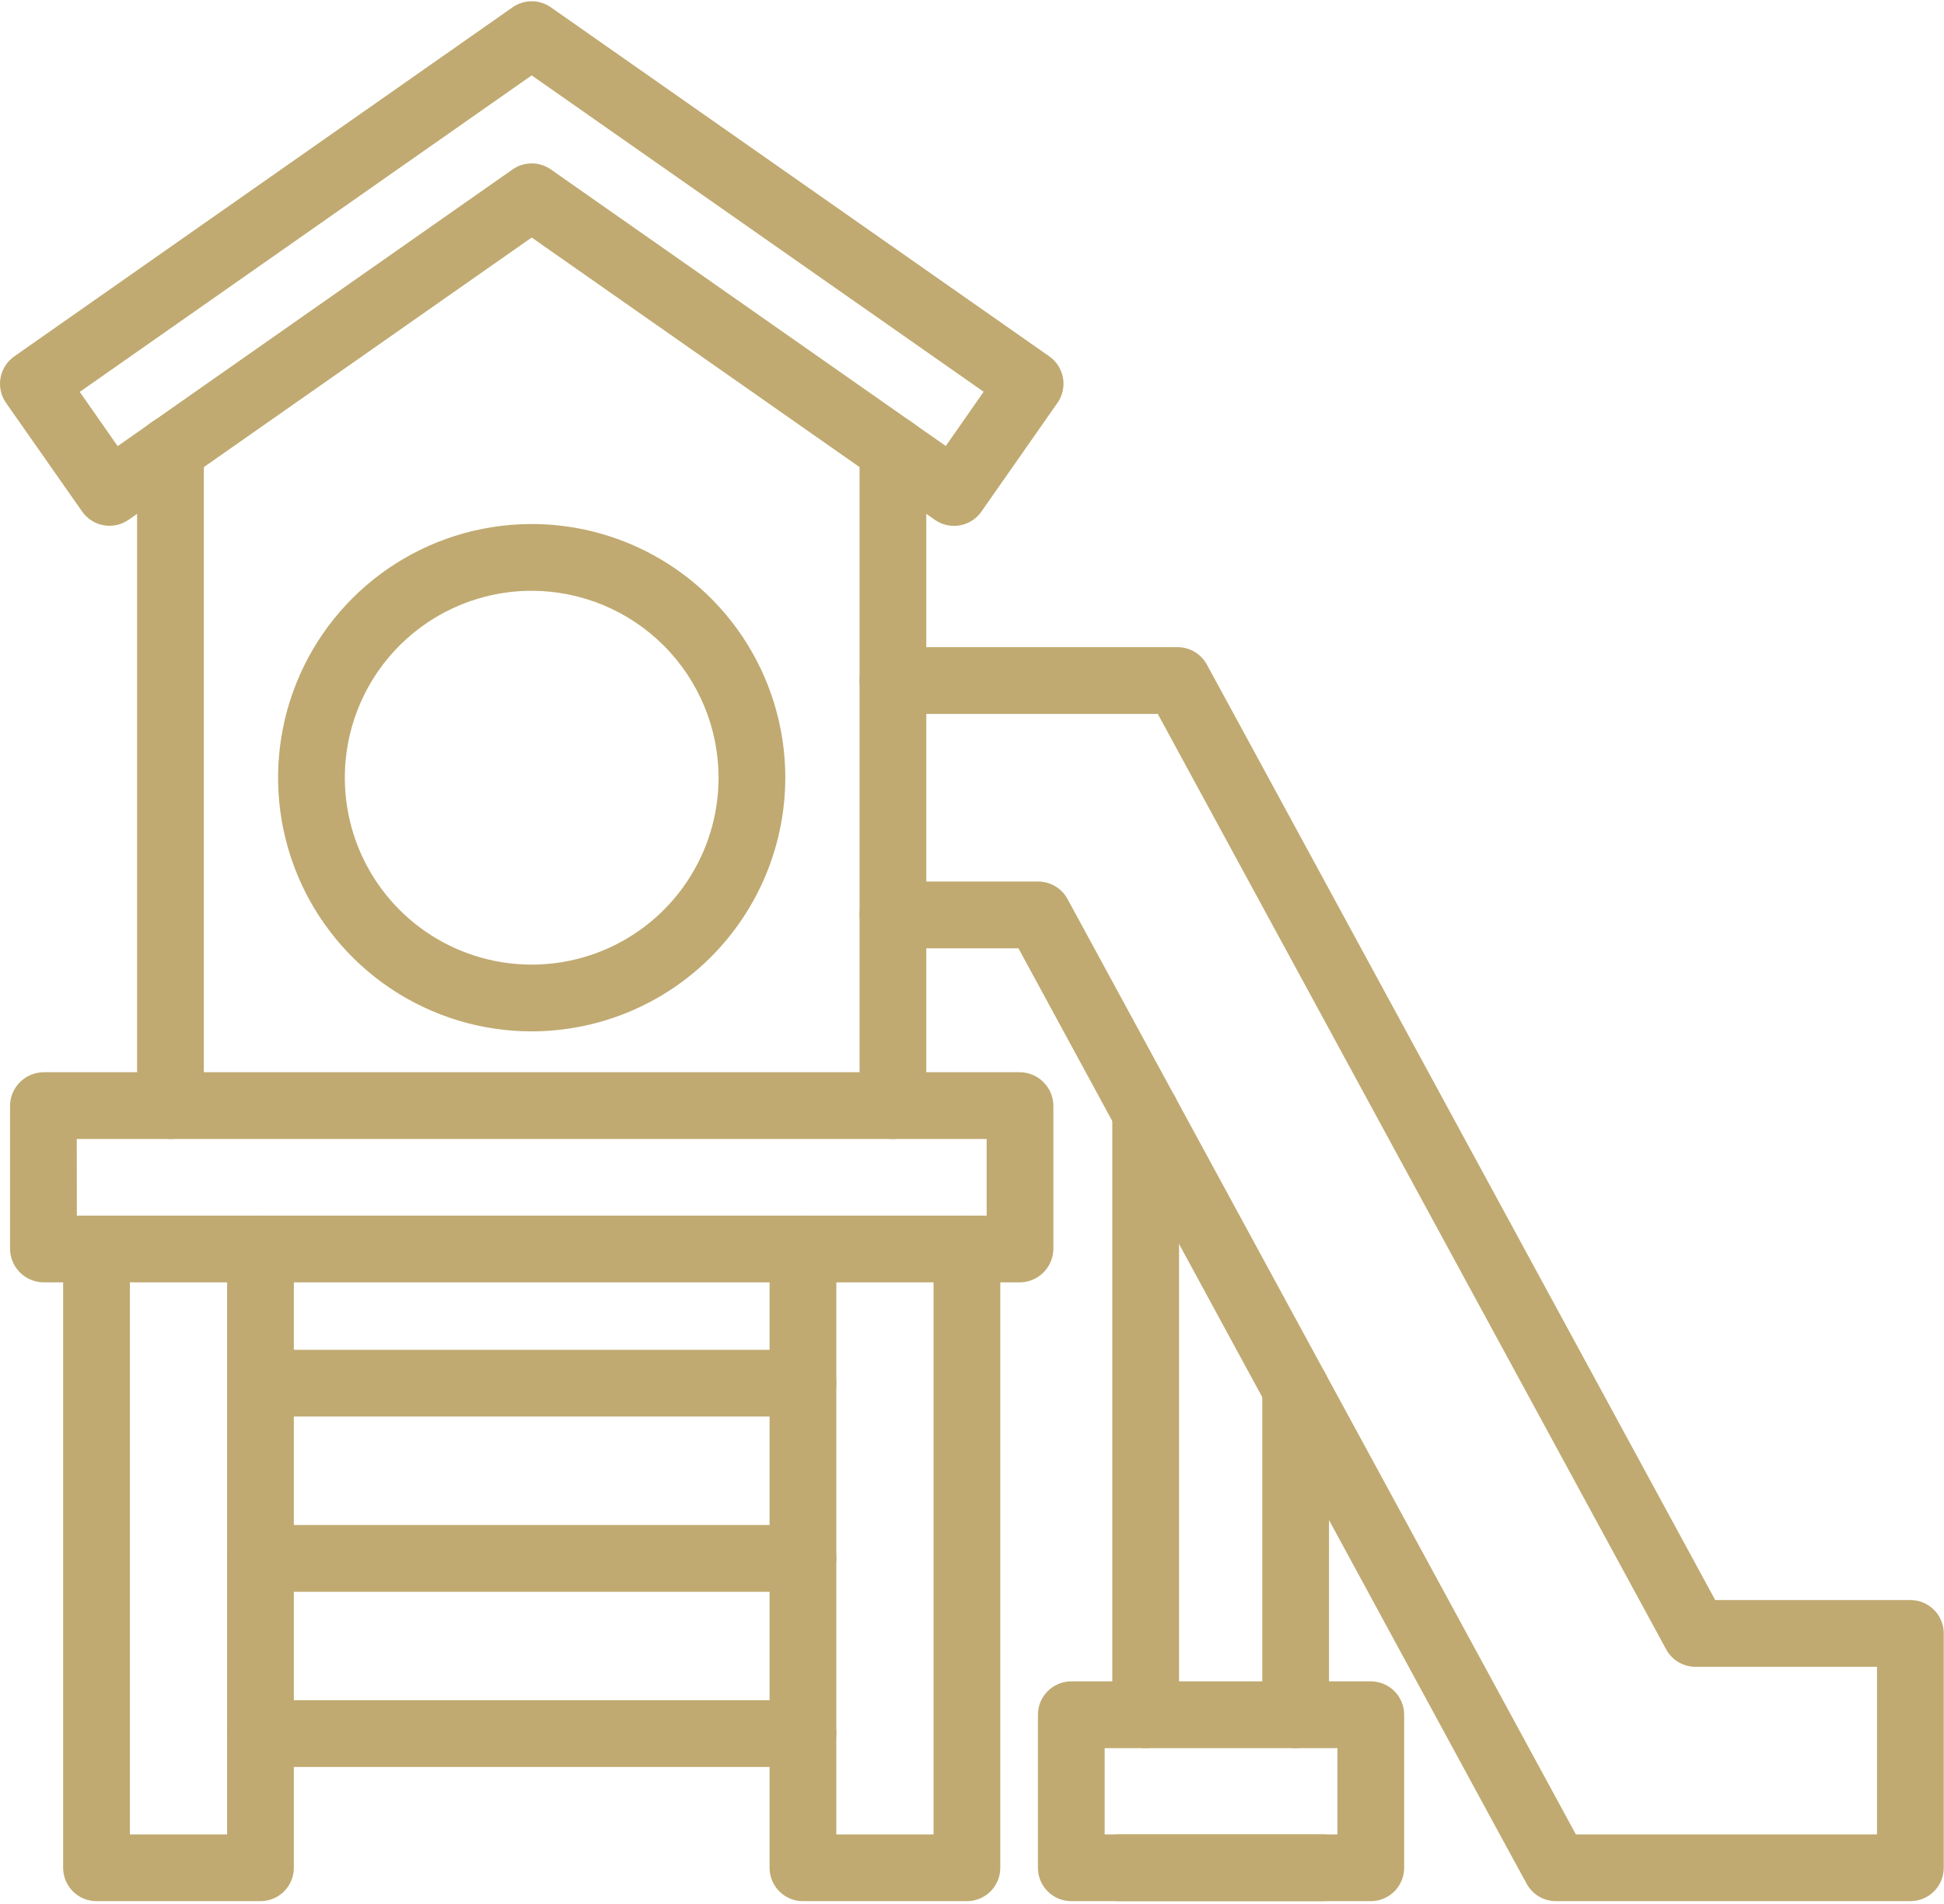
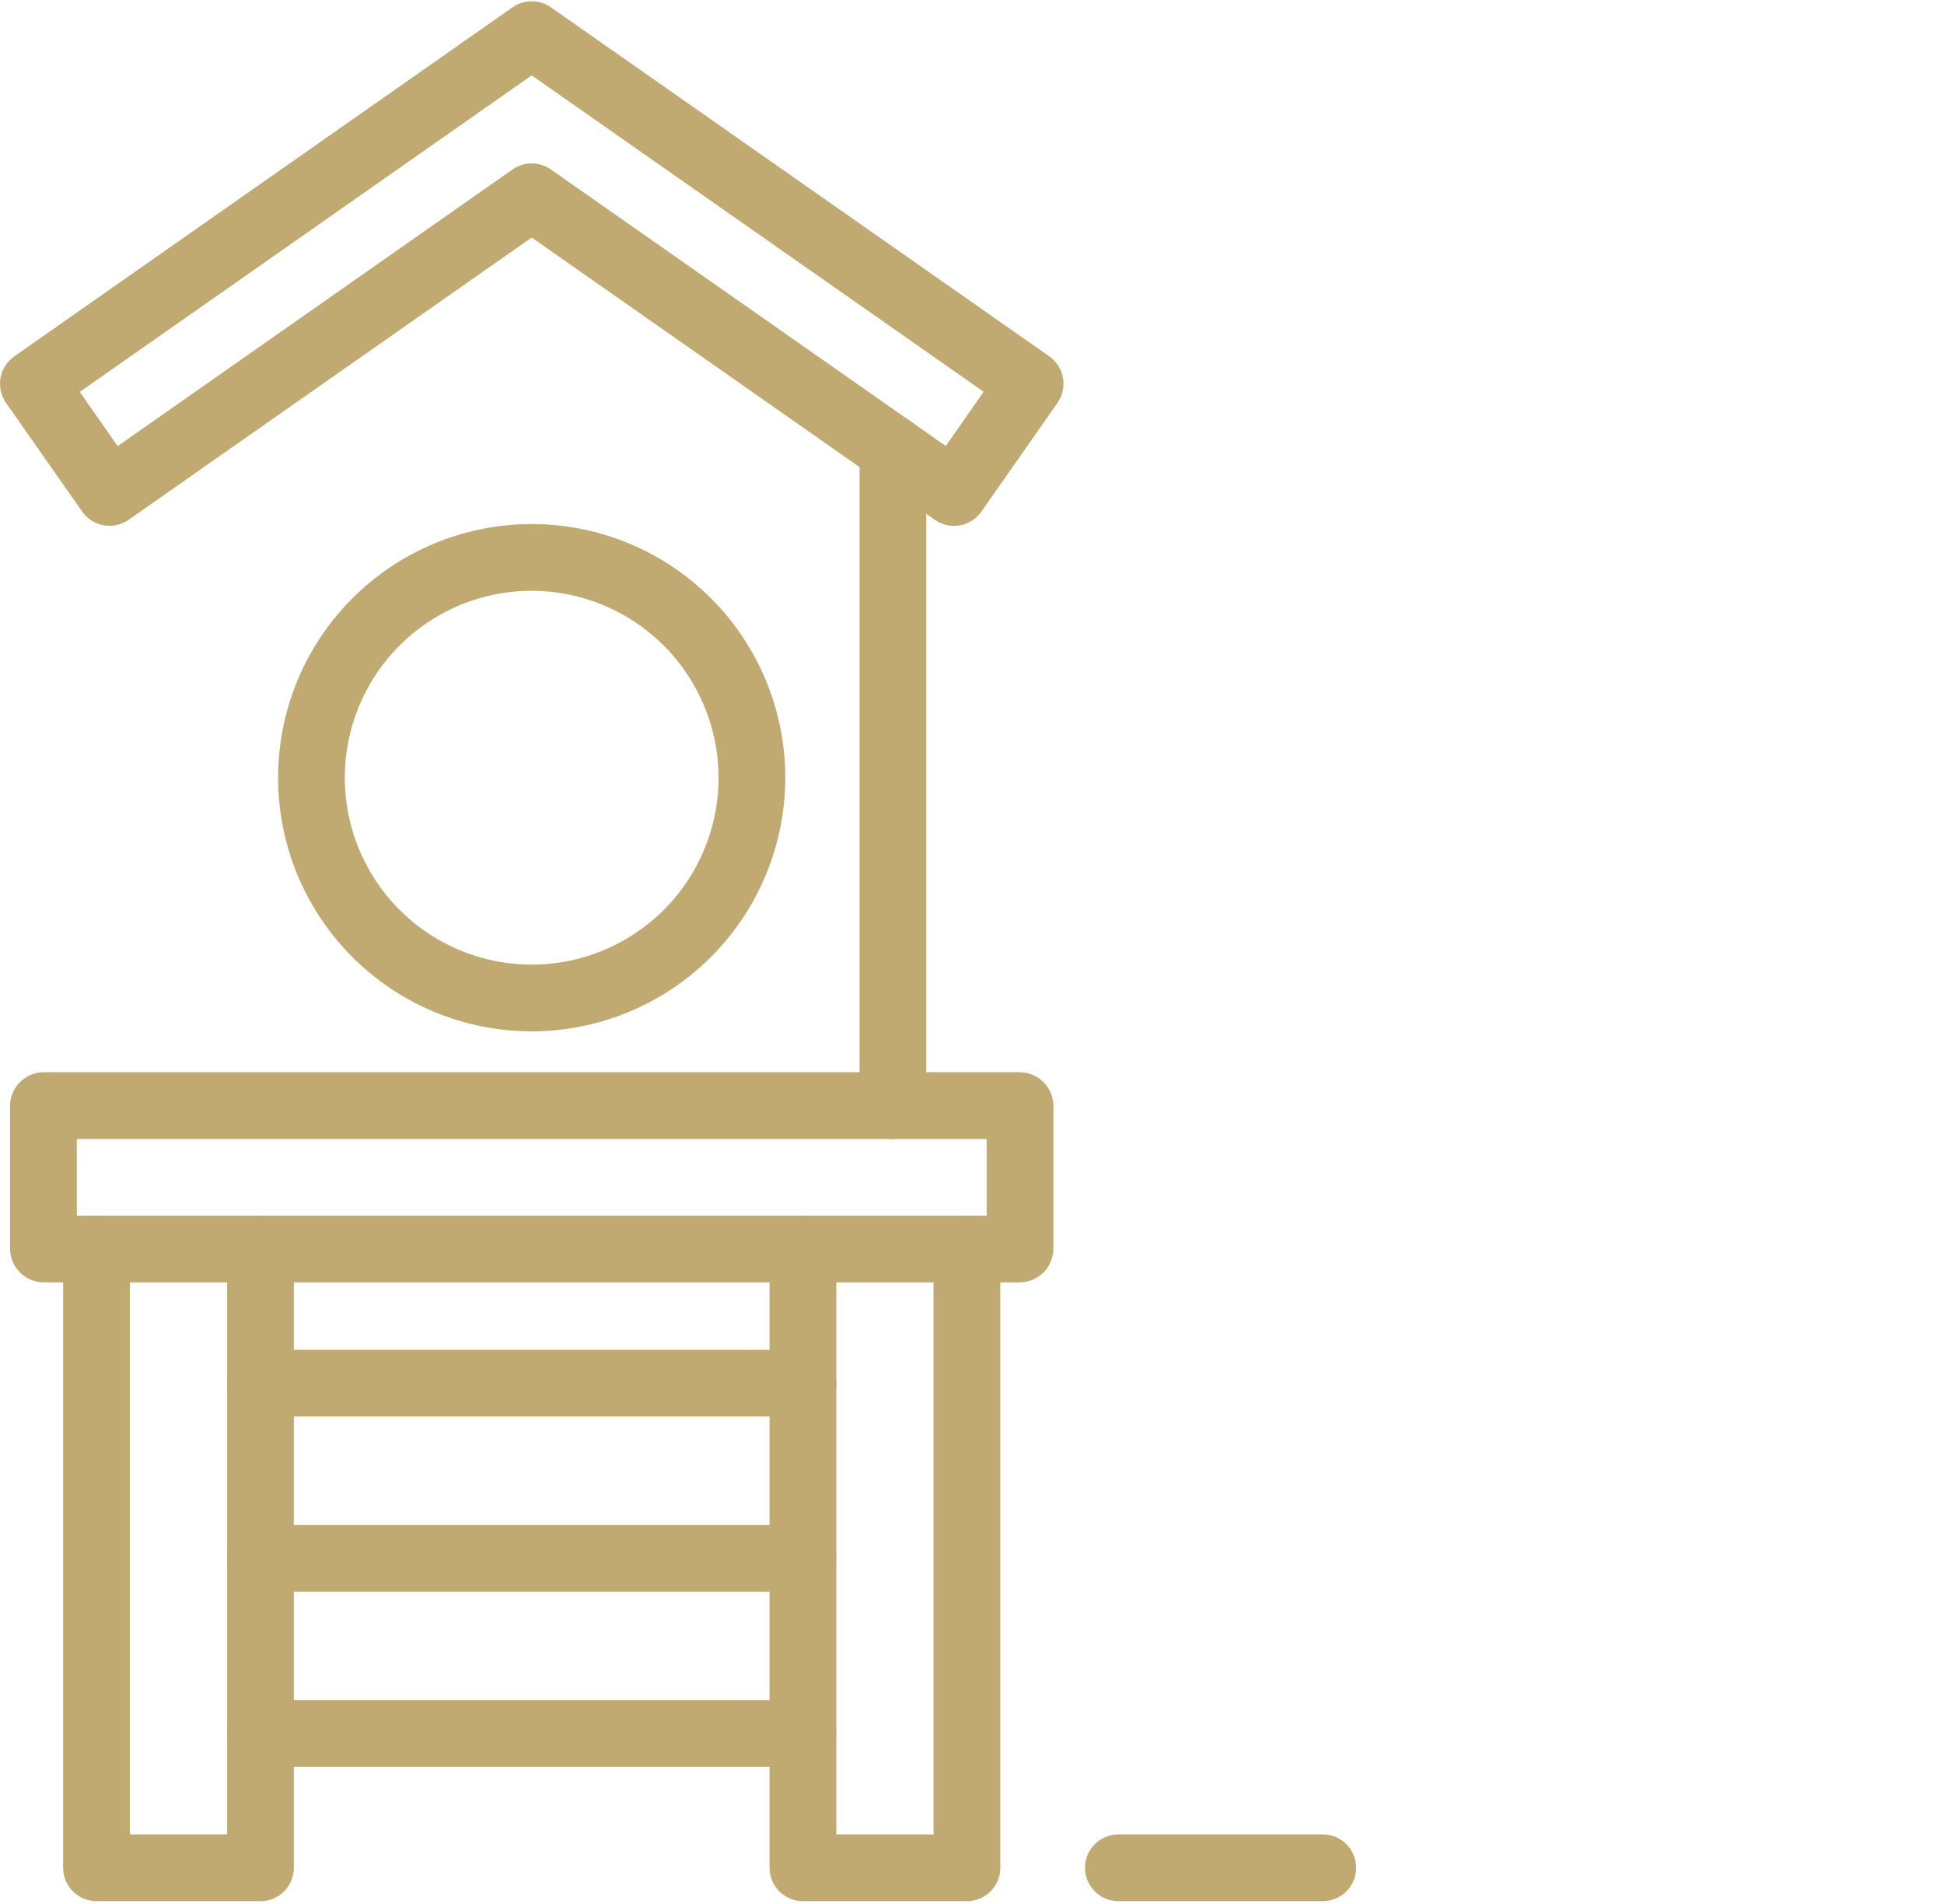
<svg xmlns="http://www.w3.org/2000/svg" width="533" height="522" viewBox="0 0 533 522" fill="none">
  <path d="M244.82 312.211C242.393 312.211 240.066 311.247 238.35 309.531C236.634 307.815 235.67 305.488 235.67 303.061V123.265C235.67 120.838 236.634 118.511 238.35 116.795C240.066 115.079 242.393 114.115 244.82 114.115C247.246 114.115 249.574 115.079 251.289 116.795C253.005 118.511 253.969 120.838 253.969 123.265V303.061C253.969 305.488 253.005 307.815 251.289 309.531C249.574 311.247 247.246 312.211 244.82 312.211Z" fill="#C0AA71" />
-   <path d="M46.735 312.209C44.309 312.209 41.982 311.245 40.266 309.529C38.55 307.814 37.586 305.486 37.586 303.06V123.274C37.586 122.073 37.823 120.883 38.282 119.773C38.742 118.663 39.416 117.654 40.266 116.805C41.115 115.955 42.124 115.281 43.234 114.821C44.344 114.362 45.534 114.125 46.735 114.125C47.937 114.125 49.127 114.362 50.237 114.821C51.347 115.281 52.355 115.955 53.205 116.805C54.054 117.654 54.728 118.663 55.188 119.773C55.648 120.883 55.885 122.073 55.885 123.274V303.06C55.885 305.486 54.921 307.814 53.205 309.529C51.489 311.245 49.162 312.209 46.735 312.209Z" fill="#C0AA71" />
  <path d="M261.551 144.147C259.676 144.149 257.846 143.57 256.313 142.488L145.777 65.107L35.253 142.488C34.266 143.175 33.154 143.661 31.98 143.917C30.805 144.174 29.592 144.197 28.409 143.985C27.226 143.772 26.096 143.329 25.084 142.679C24.072 142.03 23.198 141.188 22.512 140.201L1.64 110.42C0.954 109.433 0.468 108.321 0.211 107.146C-0.046 105.972 -0.068 104.759 0.144 103.575C0.356 102.392 0.8 101.262 1.449 100.251C2.098 99.239 2.941 98.365 3.928 97.679L140.539 1.999C142.077 0.924 143.907 0.348 145.783 0.348C147.659 0.348 149.49 0.924 151.027 1.999L287.684 97.679C289.666 99.075 291.017 101.195 291.447 103.58C291.658 104.768 291.633 105.986 291.372 107.163C291.111 108.341 290.619 109.455 289.926 110.442L269.054 140.269C268.207 141.471 267.083 142.45 265.777 143.125C264.471 143.8 263.022 144.151 261.551 144.147ZM21.872 107.423L32.257 122.291L140.539 46.443C142.077 45.367 143.907 44.791 145.783 44.791C147.659 44.791 149.49 45.367 151.027 46.443L259.31 122.257L269.694 107.389L145.777 20.664L21.872 107.423Z" fill="#C0AA71" />
  <path d="M279.541 351.517H12.025C9.566 351.514 7.208 350.536 5.47 348.797C3.731 347.058 2.753 344.701 2.75 342.242V303.22C2.747 301.999 2.984 300.79 3.449 299.661C3.913 298.533 4.596 297.507 5.457 296.642C6.319 295.778 7.342 295.091 8.469 294.623C9.596 294.154 10.804 293.912 12.025 293.91H279.541C282 293.913 284.358 294.891 286.096 296.63C287.835 298.369 288.813 300.726 288.816 303.185V342.207C288.819 343.428 288.582 344.637 288.117 345.766C287.653 346.894 286.97 347.92 286.109 348.785C285.247 349.649 284.224 350.336 283.097 350.805C281.97 351.273 280.762 351.515 279.541 351.517ZM21.071 333.218H270.518V312.209H21.048L21.071 333.218Z" fill="#C0AA71" />
-   <path d="M523.784 521.135H426.572C424.932 521.129 423.323 520.682 421.915 519.841C420.506 519 419.35 517.796 418.567 516.354L409.417 499.565L279.233 259.943H244.82C242.393 259.943 240.066 258.979 238.35 257.263C236.634 255.547 235.67 253.22 235.67 250.794C235.67 248.367 236.634 246.04 238.35 244.324C240.066 242.608 242.393 241.644 244.82 241.644H284.677C286.317 241.65 287.926 242.097 289.334 242.938C290.743 243.779 291.899 244.983 292.682 246.425L425.543 490.828L432.062 502.836H514.635V456.895H464.828C463.188 456.889 461.579 456.442 460.171 455.601C458.762 454.76 457.606 453.556 456.822 452.114L323.962 207.7L317.443 195.691H244.82C242.393 195.691 240.066 194.727 238.35 193.012C236.634 191.296 235.67 188.969 235.67 186.542C235.67 184.115 236.634 181.788 238.35 180.072C240.066 178.357 242.393 177.393 244.82 177.393H322.887C324.527 177.399 326.136 177.845 327.544 178.686C328.953 179.528 330.109 180.732 330.893 182.173L340.042 198.974L470.272 438.596H523.784C526.211 438.596 528.538 439.56 530.254 441.276C531.97 442.992 532.934 445.319 532.934 447.745V511.985C532.934 514.412 531.97 516.739 530.254 518.455C528.538 520.171 526.211 521.135 523.784 521.135Z" fill="#C0AA71" />
  <path d="M145.778 282.713C132.025 282.713 118.581 278.635 107.146 270.994C95.711 263.354 86.798 252.494 81.535 239.788C76.272 227.082 74.895 213.101 77.578 199.612C80.261 186.124 86.884 173.734 96.609 164.009C106.333 154.284 118.723 147.662 132.212 144.979C145.7 142.296 159.682 143.673 172.388 148.936C185.093 154.199 195.953 163.111 203.594 174.546C211.235 185.981 215.313 199.425 215.313 213.178C215.292 231.613 207.959 249.288 194.923 262.323C181.887 275.359 164.213 282.692 145.778 282.713ZM145.778 161.941C135.644 161.941 125.738 164.946 117.312 170.576C108.886 176.206 102.319 184.208 98.441 193.571C94.563 202.933 93.549 213.235 95.525 223.174C97.502 233.113 102.382 242.242 109.548 249.408C116.713 256.573 125.843 261.453 135.782 263.43C145.721 265.407 156.023 264.392 165.385 260.514C174.747 256.636 182.749 250.069 188.379 241.643C194.009 233.218 197.014 223.312 197.014 213.178C196.999 199.594 191.596 186.57 181.991 176.965C172.385 167.359 159.362 161.957 145.778 161.941Z" fill="#C0AA71" />
  <path d="M71.416 521.136H26.458C24.031 521.136 21.704 520.172 19.988 518.456C18.273 516.74 17.309 514.413 17.309 511.986V342.368C17.309 339.942 18.273 337.614 19.988 335.899C21.704 334.183 24.031 333.219 26.458 333.219C28.884 333.219 31.212 334.183 32.928 335.899C34.643 337.614 35.607 339.942 35.607 342.368V502.837H62.266V342.368C62.266 339.942 63.23 337.614 64.946 335.899C66.662 334.183 68.989 333.219 71.416 333.219C73.842 333.219 76.169 334.183 77.885 335.899C79.601 337.614 80.565 339.942 80.565 342.368V511.986C80.565 514.413 79.601 516.74 77.885 518.456C76.169 520.172 73.842 521.136 71.416 521.136Z" fill="#C0AA71" />
  <path d="M265.108 521.136H220.15C217.724 521.136 215.397 520.172 213.681 518.456C211.965 516.74 211.001 514.413 211.001 511.986V342.368C211.001 339.942 211.965 337.614 213.681 335.899C215.397 334.183 217.724 333.219 220.15 333.219C222.577 333.219 224.904 334.183 226.62 335.899C228.336 337.614 229.3 339.942 229.3 342.368V502.837H255.959V342.368C255.959 339.942 256.923 337.614 258.639 335.899C260.354 334.183 262.682 333.219 265.108 333.219C267.535 333.219 269.862 334.183 271.578 335.899C273.294 337.614 274.258 339.942 274.258 342.368V511.986C274.258 514.413 273.294 516.74 271.578 518.456C269.862 520.172 267.535 521.136 265.108 521.136Z" fill="#C0AA71" />
  <path d="M220.151 484.355H71.473C69.046 484.355 66.719 483.391 65.004 481.676C63.288 479.96 62.324 477.633 62.324 475.206C62.324 472.779 63.288 470.452 65.004 468.736C66.719 467.021 69.046 466.057 71.473 466.057H220.151C222.577 466.057 224.904 467.021 226.62 468.736C228.336 470.452 229.3 472.779 229.3 475.206C229.3 477.633 228.336 479.96 226.62 481.676C224.904 483.391 222.577 484.355 220.151 484.355Z" fill="#C0AA71" />
  <path d="M220.151 388.299H71.473C69.046 388.299 66.719 387.335 65.004 385.619C63.288 383.903 62.324 381.576 62.324 379.149C62.324 376.723 63.288 374.396 65.004 372.68C66.719 370.964 69.046 370 71.473 370H220.151C222.577 370 224.904 370.964 226.62 372.68C228.336 374.396 229.3 376.723 229.3 379.149C229.3 381.576 228.336 383.903 226.62 385.619C224.904 387.335 222.577 388.299 220.151 388.299Z" fill="#C0AA71" />
  <path d="M220.151 436.334H71.473C69.046 436.334 66.719 435.37 65.004 433.654C63.288 431.938 62.324 429.611 62.324 427.185C62.324 424.758 63.288 422.431 65.004 420.715C66.719 418.999 69.046 418.035 71.473 418.035H220.151C222.577 418.035 224.904 418.999 226.62 420.715C228.336 422.431 229.3 424.758 229.3 427.185C229.3 429.611 228.336 431.938 226.62 433.654C224.904 435.37 222.577 436.334 220.151 436.334Z" fill="#C0AA71" />
-   <path d="M314.115 479.185C311.689 479.185 309.361 478.221 307.646 476.505C305.93 474.789 304.966 472.462 304.966 470.036V304.958C304.966 302.531 305.93 300.204 307.646 298.488C309.361 296.773 311.689 295.809 314.115 295.809C316.542 295.809 318.869 296.773 320.585 298.488C322.301 300.204 323.265 302.531 323.265 304.958V470.036C323.265 472.462 322.301 474.789 320.585 476.505C318.869 478.221 316.542 479.185 314.115 479.185Z" fill="#C0AA71" />
-   <path d="M355.241 479.186C352.815 479.186 350.487 478.222 348.772 476.506C347.056 474.79 346.092 472.463 346.092 470.037V380.636C346.092 378.209 347.056 375.882 348.772 374.166C350.487 372.45 352.815 371.486 355.241 371.486C357.668 371.486 359.995 372.45 361.711 374.166C363.427 375.882 364.391 378.209 364.391 380.636V470.037C364.391 472.463 363.427 474.79 361.711 476.506C359.995 478.222 357.668 479.186 355.241 479.186Z" fill="#C0AA71" />
  <path d="M362.675 521.135H306.635C304.208 521.135 301.881 520.171 300.165 518.455C298.449 516.739 297.485 514.412 297.485 511.985C297.485 509.559 298.449 507.232 300.165 505.516C301.881 503.8 304.208 502.836 306.635 502.836H362.675C365.101 502.836 367.428 503.8 369.144 505.516C370.86 507.232 371.824 509.559 371.824 511.985C371.824 514.412 370.86 516.739 369.144 518.455C367.428 520.171 365.101 521.135 362.675 521.135Z" fill="#C0AA71" />
-   <path d="M375.839 521.135H293.723C291.297 521.135 288.969 520.171 287.254 518.456C285.538 516.74 284.574 514.413 284.574 511.986V470.036C284.574 467.61 285.538 465.282 287.254 463.567C288.969 461.851 291.297 460.887 293.723 460.887H375.839C378.265 460.887 380.593 461.851 382.308 463.567C384.024 465.282 384.988 467.61 384.988 470.036V512.032C384.976 514.45 384.007 516.766 382.292 518.472C380.578 520.178 378.258 521.135 375.839 521.135ZM302.872 502.837H366.689V479.185H302.872V502.837Z" fill="#C0AA71" />
</svg>